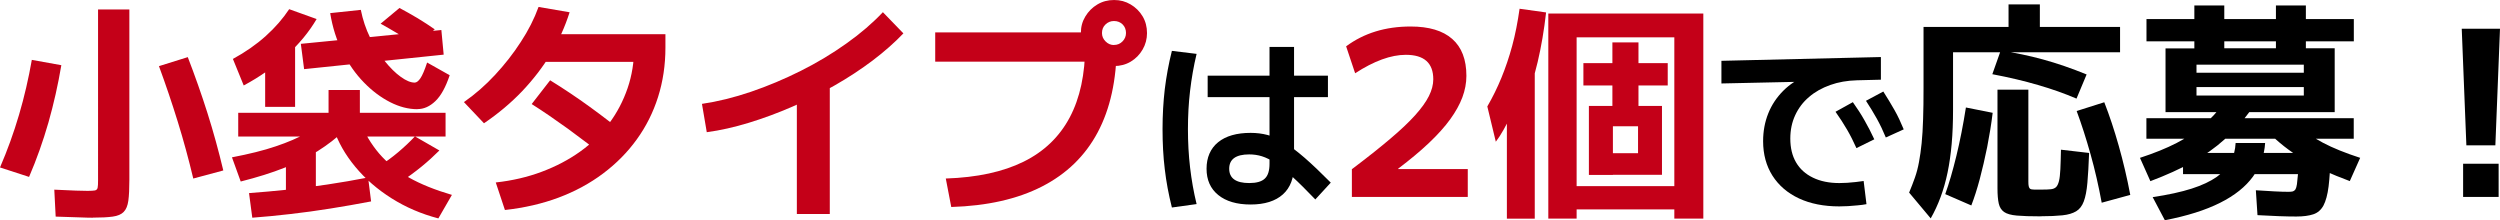
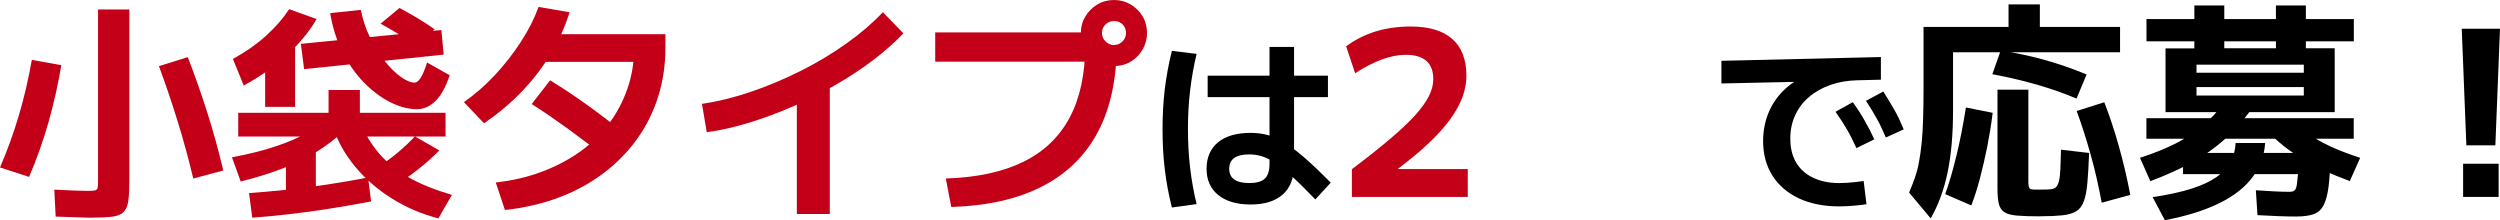
<svg xmlns="http://www.w3.org/2000/svg" id="b" data-name="レイヤー 2" viewBox="0 0 291.43 25.67">
  <g id="c" data-name="レイヤー 1">
    <g>
      <path d="M3.38,20.62l-3.38-1.1c.86-1.99,1.6-4.03,2.22-6.14.62-2.1,1.11-4.24,1.49-6.4l3.44.62c-.38,2.26-.88,4.48-1.5,6.67-.63,2.19-1.38,4.31-2.26,6.35ZM10.82,25.38c-.34,0-.86-.01-1.56-.04s-1.62-.06-2.77-.09l-.16-3.14c1.04.05,1.88.09,2.52.11.64.02,1.1.03,1.37.03.39,0,.68-.02.85-.05.17-.04.27-.14.31-.31.04-.17.05-.46.05-.87V1.1h3.65v19.87c0,1.04-.04,1.85-.12,2.43-.08.58-.26,1.02-.54,1.3-.28.29-.7.47-1.28.55s-1.35.12-2.34.12ZM22.53,20.81c-.54-2.26-1.14-4.47-1.81-6.63-.67-2.17-1.4-4.32-2.19-6.47l3.36-1.05c.84,2.18,1.61,4.36,2.3,6.54.69,2.18,1.3,4.4,1.84,6.67l-3.49.94Z" style="fill: #c40018;" />
      <path d="M28.06,21.16l-1.02-2.82c1.99-.38,3.69-.8,5.1-1.28,1.41-.47,2.63-1,3.65-1.57,1.02-.57,1.93-1.21,2.74-1.91l1.64,1.61c-.95.9-1.99,1.7-3.13,2.42-1.14.72-2.44,1.37-3.89,1.95-1.46.58-3.16,1.11-5.09,1.6ZM28.41,9.96l-1.26-3.09c1.45-.79,2.73-1.68,3.83-2.67s2.01-2.04,2.73-3.13l3.2,1.15c-.89,1.52-2.07,2.94-3.52,4.26-1.45,1.32-3.11,2.48-4.97,3.48ZM27.77,15.92v-2.77h10.53v-2.66h3.65v2.66h9.99v2.77h-24.17ZM29.41,25.38l-.38-2.87c1.47-.11,2.96-.24,4.47-.4s3.07-.36,4.66-.6c1.59-.24,3.18-.51,4.75-.82l.35,2.79c-1.58.3-3.16.58-4.74.83-1.58.25-3.14.47-4.66.64-1.52.18-3.01.32-4.46.43ZM30.91,12.46v-7.6h3.49v7.6h-3.49ZM33.33,23.39v-6.55h3.49v6.55h-3.49ZM35.45,8.06l-.38-2.95,16.38-1.61.27,2.87-16.27,1.69ZM48.66,12.73c-1.04,0-2.1-.27-3.18-.82-1.08-.55-2.1-1.31-3.06-2.3-.96-.98-1.79-2.16-2.48-3.53-.7-1.37-1.18-2.89-1.45-4.55l3.57-.38c.23,1.15.59,2.23,1.09,3.25.49,1.02,1.06,1.92,1.69,2.71.64.79,1.26,1.41,1.88,1.85.62.45,1.16.67,1.62.67.21,0,.44-.17.67-.51.23-.34.49-.95.78-1.83l2.63,1.48c-.47,1.4-1.02,2.4-1.67,3.02s-1.34.93-2.09.93ZM51.1,25.46c-1.99-.52-3.8-1.3-5.45-2.34-1.65-1.04-3.06-2.26-4.23-3.67-1.17-1.41-2.03-2.91-2.56-4.52l3.06-.86c.59,1.47,1.35,2.74,2.28,3.83.93,1.08,2.09,2.01,3.46,2.79,1.38.78,3.05,1.45,5.02,2.03l-1.58,2.74ZM46.73,21.19l-2.58-1.8c.81-.5,1.56-1.05,2.27-1.65.71-.6,1.36-1.21,1.95-1.84l2.85,1.64c-.64.64-1.34,1.28-2.09,1.89s-1.55,1.2-2.39,1.76ZM48.47,5.26c-.63-.43-1.3-.86-2.01-1.29s-1.41-.83-2.09-1.21l2.2-1.83c.68.36,1.38.76,2.11,1.19.72.44,1.39.87,2,1.3l-2.2,1.83Z" style="fill: #c40018;" />
      <path d="M54.08,11.9c1.31-.91,2.52-1.97,3.64-3.18s2.12-2.48,2.99-3.83c.88-1.34,1.57-2.7,2.07-4.08l3.62.62c-.54,1.7-1.27,3.32-2.2,4.86-.93,1.54-2.05,2.99-3.34,4.35-1.3,1.36-2.78,2.6-4.44,3.73l-2.34-2.47ZM57.79,21.27c1.93-.21,3.72-.63,5.37-1.25,1.65-.62,3.14-1.4,4.47-2.35,1.33-.95,2.46-2.05,3.38-3.29.92-1.24,1.64-2.61,2.15-4.1.51-1.49.76-3.06.76-4.73l1.5,1.66h-13.02v-3.22h15.17v1.56c0,2.04-.29,3.96-.86,5.76-.57,1.8-1.4,3.45-2.48,4.94-1.08,1.5-2.39,2.82-3.92,3.97-1.53,1.15-3.26,2.09-5.18,2.81-1.92.72-4.01,1.2-6.27,1.45l-1.07-3.22ZM70.87,18.58c-1.63-1.31-3.18-2.49-4.65-3.56-1.47-1.06-2.88-2.03-4.24-2.89l2.15-2.77c1.59.98,3.14,2.02,4.63,3.1,1.49,1.08,2.93,2.19,4.31,3.32l-2.2,2.79Z" style="fill: #c40018;" />
      <path d="M81.82,12.11c1.84-.27,3.75-.74,5.72-1.41,1.97-.67,3.91-1.49,5.81-2.44,1.91-.96,3.68-2.02,5.33-3.2,1.65-1.17,3.06-2.39,4.24-3.64l2.39,2.47c-1.02,1.07-2.22,2.13-3.58,3.16-1.37,1.03-2.84,2-4.42,2.9-1.58.9-3.21,1.73-4.91,2.47-1.7.74-3.4,1.37-5.1,1.89-1.7.52-3.34.89-4.91,1.1l-.56-3.3ZM92.89,24.95v-15.44h3.84v15.44h-3.84Z" style="fill: #c40018;" />
      <path d="M110.26,20.81c3.65-.12,6.67-.78,9.06-1.96,2.39-1.18,4.18-2.9,5.38-5.16,1.2-2.26,1.8-5.05,1.8-8.38l1.8,1.88h-19.28v-3.41h19.25v1.58h1.91c-.02,3.97-.76,7.33-2.22,10.07-1.46,2.74-3.62,4.84-6.49,6.31s-6.39,2.26-10.58,2.39l-.64-3.33ZM129.84,7.71c-.68,0-1.32-.17-1.91-.52s-1.06-.81-1.41-1.4c-.35-.58-.52-1.23-.52-1.95s.17-1.34.52-1.92c.35-.58.81-1.05,1.4-1.4s1.23-.52,1.95-.52,1.34.17,1.92.51c.58.34,1.05.8,1.4,1.38.35.58.52,1.24.52,1.97,0,.68-.17,1.32-.51,1.91-.34.59-.8,1.06-1.38,1.41-.58.35-1.24.52-1.97.52ZM129.87,5.24c.39,0,.72-.14.99-.42.27-.28.4-.6.4-.98s-.13-.73-.39-.99-.6-.4-1.01-.4c-.38,0-.7.13-.98.39-.28.26-.42.6-.42,1.01,0,.38.14.7.42.98.28.28.6.42.98.42Z" style="fill: #c40018;" />
      <path d="M136.61,24.19c-.38-1.51-.66-3-.83-4.47-.18-1.47-.26-3.03-.26-4.67s.09-3.18.26-4.65c.18-1.47.45-2.96.83-4.47l2.88.35c-.34,1.42-.59,2.85-.76,4.3-.17,1.44-.25,2.93-.25,4.47s.08,3.03.25,4.48c.17,1.45.42,2.87.76,4.26l-2.88.4ZM145.79,23.84c-1.61,0-2.87-.37-3.78-1.11-.91-.74-1.36-1.76-1.36-3.06s.45-2.36,1.35-3.09c.9-.73,2.16-1.09,3.79-1.09.69,0,1.35.08,1.99.25.64.17,1.3.47,1.99.9.69.43,1.46,1.02,2.33,1.77.86.75,1.87,1.71,3.03,2.88l-1.8,1.96c-1.04-1.08-1.93-1.97-2.68-2.65-.75-.68-1.4-1.21-1.97-1.59-.56-.38-1.09-.64-1.57-.79-.48-.15-.98-.22-1.49-.22-1.55,0-2.33.56-2.33,1.67s.78,1.67,2.33,1.67c.85,0,1.46-.17,1.82-.52.37-.34.55-.92.55-1.72V5.47h2.86v13.75c0,1.51-.43,2.66-1.3,3.44s-2.12,1.18-3.76,1.18ZM140.78,11.32v-2.5h14.02v2.5h-14.02Z" />
      <path d="M157.61,19.71c1.75-1.32,3.24-2.5,4.44-3.52,1.21-1.02,2.18-1.94,2.91-2.75.73-.81,1.27-1.56,1.61-2.24.34-.68.51-1.33.51-1.96,0-1.9-1.07-2.85-3.2-2.85-1.74,0-3.71.72-5.91,2.15l-1.05-3.14c2.08-1.54,4.58-2.31,7.52-2.31,2.13,0,3.75.48,4.85,1.45s1.65,2.4,1.65,4.3c0,.84-.16,1.68-.47,2.51-.31.83-.79,1.69-1.42,2.56-.64.88-1.46,1.79-2.46,2.74-1,.95-2.2,1.95-3.6,3.01v.05h8.11v3.25h-13.51v-3.25Z" style="fill: #c40018;" />
-       <path d="M174.37,16.52l-.99-4.11c.63-1.09,1.18-2.21,1.65-3.36.47-1.15.89-2.38,1.25-3.71.36-1.32.64-2.77.86-4.32l3.09.43c-.23,2.06-.56,3.98-.98,5.77-.42,1.79-.94,3.37-1.54,4.73l-.16-2.09c-.14.54-.34,1.11-.58,1.72-.24.61-.51,1.22-.81,1.84-.3.62-.6,1.2-.9,1.73-.3.54-.6.99-.89,1.37ZM175.66,25.48V7.98h3.25v17.51h-3.25ZM180.49,25.48V1.58h18.07v23.9h-3.38v-1.07h-11.39v-2.71h11.39V4.35h-11.39v21.13h-3.3ZM185.22,20.38v-8.03h2.74v-2.39h-3.38v-2.6h3.38v-2.42h3.04v2.42h3.41v2.6h-3.41v2.39h2.74v8.03h-5.72v-2.52h2.93v-3.14h-2.93v5.67h-2.79Z" style="fill: #c40018;" />
      <path d="M214.41,24.06c-1.8,0-3.37-.31-4.7-.93-1.33-.62-2.36-1.51-3.09-2.65-.72-1.14-1.09-2.48-1.09-4.02,0-1.16.2-2.24.6-3.24.4-1,.99-1.88,1.75-2.64s1.66-1.34,2.68-1.77l.26.7-10.15.22v-2.64l18.59-.44v2.64l-2.79.07c-1.13.03-2.17.21-3.12.55-.95.34-1.78.8-2.47,1.4-.7.59-1.23,1.3-1.61,2.12-.38.82-.57,1.73-.57,2.72,0,1.08.22,2.01.67,2.78.45.77,1.1,1.36,1.97,1.78.86.42,1.89.63,3.08.63.28,0,.58-.01.91-.03.33-.02.66-.05,1-.09.34-.04.64-.08.92-.12l.33,2.7c-.32.06-.67.11-1.04.14-.37.04-.74.07-1.11.09s-.7.03-1.01.03ZM216.41,17.27c-.34-.76-.7-1.48-1.09-2.15-.39-.67-.84-1.37-1.35-2.09l2.02-1.12c.51.72.97,1.42,1.36,2.12.4.7.78,1.43,1.14,2.21l-2.09,1.03ZM219.84,16.04c-.32-.78-.67-1.51-1.05-2.2-.38-.69-.81-1.38-1.27-2.09l2.02-1.08c.47.73.9,1.45,1.3,2.15s.75,1.46,1.08,2.26l-2.07.94Z" />
      <path d="M225.07,25.46l-2.52-3.01c.25-.59.47-1.17.67-1.73.2-.56.36-1.17.48-1.83.12-.65.23-1.39.31-2.2.08-.81.14-1.75.17-2.81.04-1.06.05-2.28.05-3.68V3.14h9.91V.51h3.65v2.63h9.35v2.95h-19.47v6.69c0,1.45-.05,2.78-.16,4-.11,1.22-.27,2.33-.48,3.34-.21,1.01-.48,1.96-.81,2.85s-.71,1.71-1.15,2.48ZM229.8,23.95l-3.04-1.32c.45-1.25.88-2.74,1.3-4.46.42-1.72.79-3.6,1.11-5.64l3.12.62c-.16,1.33-.38,2.65-.64,3.99-.27,1.33-.56,2.58-.87,3.75-.31,1.16-.64,2.18-.98,3.06ZM242.05,11.49c-1.38-.59-2.87-1.12-4.47-1.58-1.6-.47-3.38-.89-5.33-1.26l.97-2.74c1.65.23,3.29.57,4.93,1.02,1.64.45,3.33,1.03,5.09,1.75l-1.18,2.82ZM237.88,25.22c-1.16,0-2.09-.03-2.77-.09-.68-.06-1.18-.2-1.49-.42s-.52-.54-.62-.98c-.1-.44-.15-1.03-.15-1.79v-11.49h3.6v10.71c0,.23.01.42.04.55.03.13.08.23.17.3.09.06.25.09.47.09h.95c.39,0,.72-.01.99-.04s.47-.11.62-.26c.14-.14.25-.38.33-.7.08-.32.13-.78.16-1.37.03-.59.05-1.35.07-2.28l3.28.38c-.05,1.41-.12,2.58-.2,3.49-.08.91-.22,1.63-.42,2.16s-.49.91-.89,1.15-.93.4-1.6.47c-.67.07-1.53.11-2.56.11ZM245,23.63c-.36-1.95-.79-3.84-1.3-5.65-.51-1.82-1.05-3.5-1.62-5.04l3.22-1.02c.61,1.56,1.17,3.25,1.69,5.09.52,1.84.97,3.74,1.34,5.71l-3.33.91Z" />
      <path d="M250.67,21.11l-1.21-2.71c1.65-.54,3.07-1.11,4.27-1.73s2.24-1.31,3.12-2.07c.88-.76,1.65-1.6,2.31-2.51l3.22.75c-.93,1.27-1.95,2.4-3.05,3.4-1.1.99-2.35,1.88-3.76,2.66s-3.04,1.52-4.9,2.22ZM252.44,13.08v-7.44h3.36V.64h3.49v4.99h6.02v-.81h-15.09v-2.6h15.09V.64h3.49v1.58h5.59v2.6h-5.59v.81h3.36v7.44h-16.11v-1.93h12.51v-.99h-12.51v-1.67h12.51v-.94h-12.51v5.53h-3.6ZM250.21,16.17v-2.39h24.17v2.39h-24.17ZM252.36,25.67l-1.42-2.69c1.81-.27,3.32-.6,4.54-.99,1.22-.39,2.19-.85,2.93-1.37.73-.52,1.28-1.1,1.62-1.76.35-.65.54-1.38.58-2.19h3.44c-.09,1.43-.56,2.74-1.42,3.92-.86,1.18-2.13,2.2-3.83,3.05-1.69.85-3.84,1.53-6.43,2.03ZM267.69,25.24c-.54,0-1.21-.01-2.01-.04s-1.65-.07-2.52-.12l-.19-2.9c.75.05,1.48.1,2.17.13.7.04,1.25.05,1.67.05.2,0,.36-.02.48-.05.12-.04.22-.12.3-.24.07-.12.13-.33.17-.6.04-.28.08-.67.12-1.17h-13.4v-2.47h17.21c-.04,1.61-.12,2.91-.24,3.89-.12.98-.33,1.73-.6,2.24-.28.51-.67.85-1.18,1.02-.51.17-1.17.26-1.97.26ZM273.92,21.11c-2.15-.79-3.99-1.65-5.52-2.58-1.53-.93-2.85-1.97-3.96-3.11l3.36-.81c.82.73,1.82,1.41,2.99,2.03,1.17.62,2.62,1.2,4.34,1.76l-1.21,2.71Z" />
      <path d="M287.51,16.94l-.54-13.59h4.46l-.54,13.59h-3.38ZM287.13,22.96v-3.87h4.14v3.87h-4.14Z" />
    </g>
  </g>
</svg>